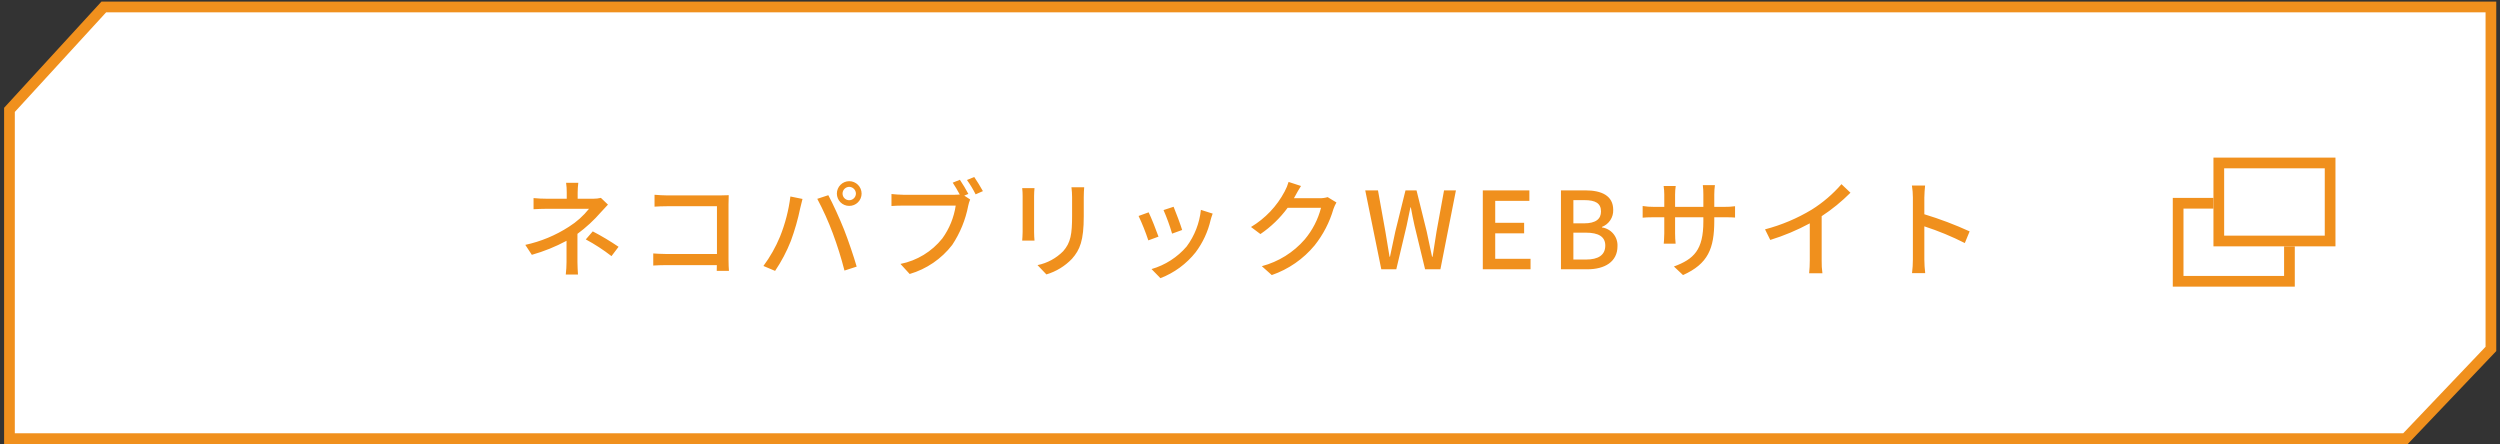
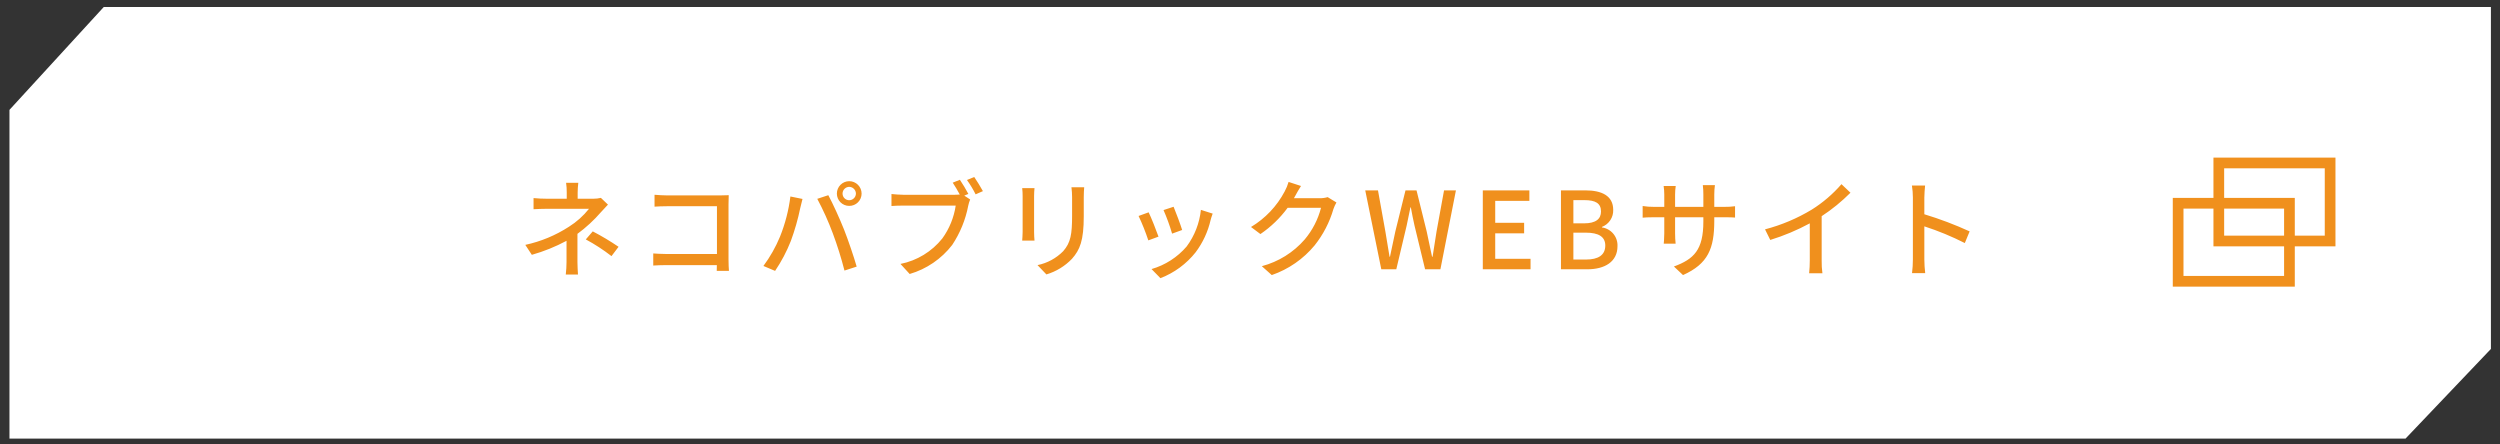
<svg xmlns="http://www.w3.org/2000/svg" width="467" height="83" viewBox="0 0 467 83" fill="none">
  <rect x="0" y="0" width="467" height="83" fill="#333333" stroke="none" />
  <path d="M449.348 81.934H1.768V20.523L19.387 1.303H465.303V65.181L449.348 81.934Z" fill="white" />
-   <path d="M19.827 2.303L2.768 20.912V80.934H448.92L464.303 64.781V2.303H19.827ZM18.947 0.303H466.303V65.581L449.777 82.934H0.768V20.134L18.947 0.303Z" fill="#F0901D" />
  <path d="M108.027 34.142H105.747C105.832 34.739 105.872 35.34 105.867 35.943V37.123H102.147C101.467 37.123 100.347 37.083 99.667 37.002V39.083C100.287 39.042 101.467 39.002 102.187 39.002H110.027C108.972 40.327 107.701 41.463 106.267 42.362C103.78 43.972 101.022 45.117 98.127 45.742L99.347 47.602C101.595 46.965 103.768 46.087 105.827 44.983V48.922C105.825 49.711 105.778 50.499 105.687 51.282H107.967C107.927 50.663 107.867 49.663 107.867 48.922V43.682C109.48 42.497 110.956 41.135 112.267 39.623C112.627 39.222 113.147 38.663 113.567 38.222L112.247 36.962C111.782 37.073 111.305 37.127 110.827 37.123H107.907V35.943C107.913 35.341 107.953 34.74 108.027 34.142V34.142ZM114.227 47.843L115.547 46.102C113.998 45.049 112.389 44.087 110.727 43.222L109.427 44.722C111.111 45.627 112.716 46.671 114.227 47.843V47.843ZM122.267 36.383V38.602C122.787 38.562 123.807 38.523 124.587 38.523H133.927V47.443H124.347C123.487 47.443 122.607 47.383 122.027 47.343V49.602C122.607 49.562 123.607 49.523 124.427 49.523H133.907C133.907 49.943 133.887 50.322 133.887 50.602H136.167C136.127 50.163 136.087 49.182 136.087 48.483V38.142C136.087 37.623 136.107 36.903 136.127 36.462C135.767 36.483 135.067 36.502 134.527 36.502H124.587C123.927 36.502 122.967 36.443 122.267 36.383ZM157.387 36.163C157.388 35.832 157.518 35.515 157.75 35.28C157.982 35.044 158.297 34.909 158.627 34.903C158.959 34.908 159.277 35.042 159.512 35.278C159.747 35.513 159.882 35.83 159.887 36.163C159.881 36.493 159.745 36.808 159.51 37.039C159.274 37.271 158.957 37.401 158.627 37.403C158.299 37.401 157.984 37.27 157.752 37.038C157.52 36.805 157.389 36.491 157.387 36.163V36.163ZM156.327 36.163C156.327 36.773 156.569 37.358 157.001 37.789C157.432 38.22 158.017 38.462 158.627 38.462C158.931 38.465 159.232 38.408 159.513 38.293C159.795 38.179 160.051 38.01 160.266 37.796C160.482 37.582 160.653 37.328 160.77 37.047C160.887 36.767 160.947 36.466 160.947 36.163C160.946 35.547 160.702 34.958 160.267 34.523C159.832 34.088 159.242 33.843 158.627 33.843C158.015 33.847 157.43 34.094 156.999 34.529C156.568 34.963 156.326 35.55 156.327 36.163ZM145.707 44.203C144.903 46.15 143.861 47.99 142.607 49.682L144.787 50.602C145.967 48.855 146.953 46.984 147.727 45.023C148.467 43.016 149.056 40.957 149.487 38.862C149.587 38.422 149.767 37.663 149.907 37.163L147.647 36.703C147.325 39.275 146.673 41.796 145.707 44.203V44.203ZM155.567 43.583C156.417 45.862 157.145 48.185 157.747 50.542L160.027 49.803C159.487 47.922 158.427 44.803 157.667 42.883C156.867 40.862 155.547 37.962 154.727 36.462L152.667 37.142C153.775 39.223 154.744 41.374 155.567 43.583V43.583ZM179.307 33.583L177.967 34.123C178.387 34.763 178.907 35.602 179.287 36.343C178.988 36.374 178.687 36.388 178.387 36.383H168.707C168.047 36.383 167.107 36.303 166.527 36.242V38.483C167.047 38.443 167.847 38.403 168.687 38.403H178.527C178.197 40.62 177.34 42.725 176.027 44.542C174.063 47.001 171.293 48.687 168.207 49.303L169.927 51.182C173.08 50.26 175.859 48.362 177.867 45.763C179.346 43.54 180.366 41.045 180.867 38.422C180.948 38.025 181.069 37.636 181.227 37.263L180.127 36.542L180.887 36.222C180.406 35.316 179.879 34.435 179.307 33.583ZM181.987 33.062L180.627 33.623C181.237 34.472 181.778 35.368 182.247 36.303L183.607 35.703C183.207 34.962 182.467 33.763 181.987 33.062ZM202.527 34.983H200.147C200.224 35.593 200.264 36.207 200.267 36.822V40.263C200.267 43.763 200.007 45.322 198.607 46.922C197.302 48.248 195.63 49.154 193.807 49.523L195.467 51.263C197.287 50.721 198.935 49.715 200.247 48.343C201.727 46.663 202.447 44.962 202.447 40.383V36.822C202.447 36.102 202.487 35.502 202.527 34.983V34.983ZM193.247 35.142H190.947C191.002 35.634 191.029 36.128 191.027 36.623V43.322C191.027 43.903 190.967 44.602 190.947 44.943H193.247C193.207 44.542 193.167 43.843 193.167 43.322V36.623C193.167 36.062 193.207 35.562 193.247 35.142V35.142ZM219.227 38.623L217.347 39.242C217.974 40.673 218.508 42.143 218.947 43.642L220.827 42.962C220.567 42.083 219.587 39.462 219.227 38.623V38.623ZM226.527 39.903L224.327 39.203C224.07 41.68 223.151 44.042 221.667 46.042C219.938 48.058 217.658 49.525 215.107 50.263L216.767 51.962C219.354 50.967 221.626 49.295 223.347 47.123C224.693 45.327 225.647 43.27 226.147 41.083C226.227 40.763 226.347 40.403 226.527 39.903V39.903ZM214.567 39.663L212.687 40.343C213.385 41.825 213.992 43.347 214.507 44.903L216.407 44.203C216.027 43.102 215.027 40.583 214.567 39.663V39.663ZM243.027 34.742L240.707 33.983C240.527 34.608 240.279 35.212 239.967 35.782C238.517 38.521 236.345 40.81 233.687 42.403L235.447 43.722C237.406 42.389 239.124 40.732 240.527 38.822H246.767C246.206 40.991 245.168 43.007 243.727 44.722C241.617 47.158 238.822 48.9 235.707 49.722L237.567 51.383C240.691 50.304 243.459 48.388 245.567 45.843C247.172 43.827 248.367 41.517 249.087 39.042C249.233 38.618 249.421 38.21 249.647 37.822L248.007 36.822C247.521 36.97 247.014 37.037 246.507 37.023H241.707C241.807 36.862 241.907 36.682 241.987 36.523C242.207 36.123 242.627 35.343 243.027 34.742V34.742ZM258.027 50.303H260.827L262.767 42.123C263.007 40.962 263.247 39.862 263.467 38.742H263.547C263.747 39.862 263.967 40.962 264.227 42.123L266.207 50.303H269.067L271.967 35.562H269.747L268.347 43.242C268.107 44.782 267.847 46.362 267.607 47.962H267.507C267.167 46.362 266.847 44.782 266.507 43.242L264.607 35.562H262.547L260.647 43.242C260.307 44.803 259.967 46.383 259.647 47.962H259.567C259.307 46.383 259.047 44.803 258.787 43.242L257.407 35.562H255.027L258.027 50.303ZM276.987 50.303H285.907V48.343H279.307V43.583H284.707V41.623H279.307V37.523H285.687V35.562H276.987V50.303ZM291.587 50.303H296.507C299.767 50.303 302.147 48.903 302.147 45.983C302.185 45.143 301.909 44.319 301.373 43.672C300.837 43.025 300.079 42.601 299.247 42.483V42.383C299.885 42.138 300.431 41.7 300.807 41.13C301.184 40.559 301.373 39.885 301.347 39.203C301.347 36.542 299.167 35.562 296.147 35.562H291.587V50.303ZM293.907 41.722V37.383H295.947C298.027 37.383 299.067 37.962 299.067 39.502C299.067 40.883 298.127 41.722 295.887 41.722H293.907ZM293.907 48.483V43.462H296.247C298.587 43.462 299.867 44.203 299.867 45.862C299.867 47.663 298.547 48.483 296.247 48.483H293.907ZM320.227 41.263V40.583H322.127C323.087 40.583 323.787 40.602 324.107 40.642V38.523C323.444 38.613 322.776 38.653 322.107 38.642H320.227V36.322C320.228 35.74 320.268 35.159 320.347 34.583H318.087C318.157 35.16 318.19 35.741 318.187 36.322V38.642H312.907V36.343C312.907 35.807 312.947 35.272 313.027 34.742H310.767C310.846 35.272 310.886 35.807 310.887 36.343V38.642H308.927C308.23 38.648 307.535 38.594 306.847 38.483V40.663C307.167 40.623 307.987 40.583 308.927 40.583H310.887V43.583C310.887 44.422 310.807 45.242 310.787 45.523H313.007C312.938 44.878 312.905 44.23 312.907 43.583V40.583H318.187V41.383C318.187 46.682 316.427 48.403 312.687 49.782L314.387 51.383C319.067 49.282 320.227 46.422 320.227 41.263V41.263ZM329.707 42.843L330.687 44.822C333.242 44.033 335.714 42.995 338.067 41.722V48.682C338.067 49.471 338.027 50.258 337.947 51.042H340.427C340.318 50.261 340.272 49.472 340.287 48.682V40.383C342.226 39.111 344.029 37.644 345.667 36.002L343.987 34.403C342.38 36.257 340.507 37.861 338.427 39.163C335.712 40.801 332.775 42.041 329.707 42.843V42.843ZM357.327 48.462C357.326 49.318 357.273 50.173 357.167 51.023H359.627C359.527 50.173 359.474 49.318 359.467 48.462V42.282C362.064 43.124 364.592 44.167 367.027 45.403L367.927 43.222C365.181 41.969 362.355 40.9 359.467 40.023V36.903C359.467 36.203 359.547 35.322 359.607 34.663H357.147C357.265 35.403 357.325 36.152 357.327 36.903V48.462Z" fill="#F0901D" />
  <path d="M427.668 37.967H406.875V52.544H427.668V37.967Z" stroke="#F0901D" stroke-width="2" />
-   <path d="M436.266 29.441H413.473V46.018H436.266V29.441Z" fill="white" />
  <path d="M435.266 30.441H414.473V45.018H435.266V30.441Z" stroke="#F0901D" stroke-width="2" />
</svg>